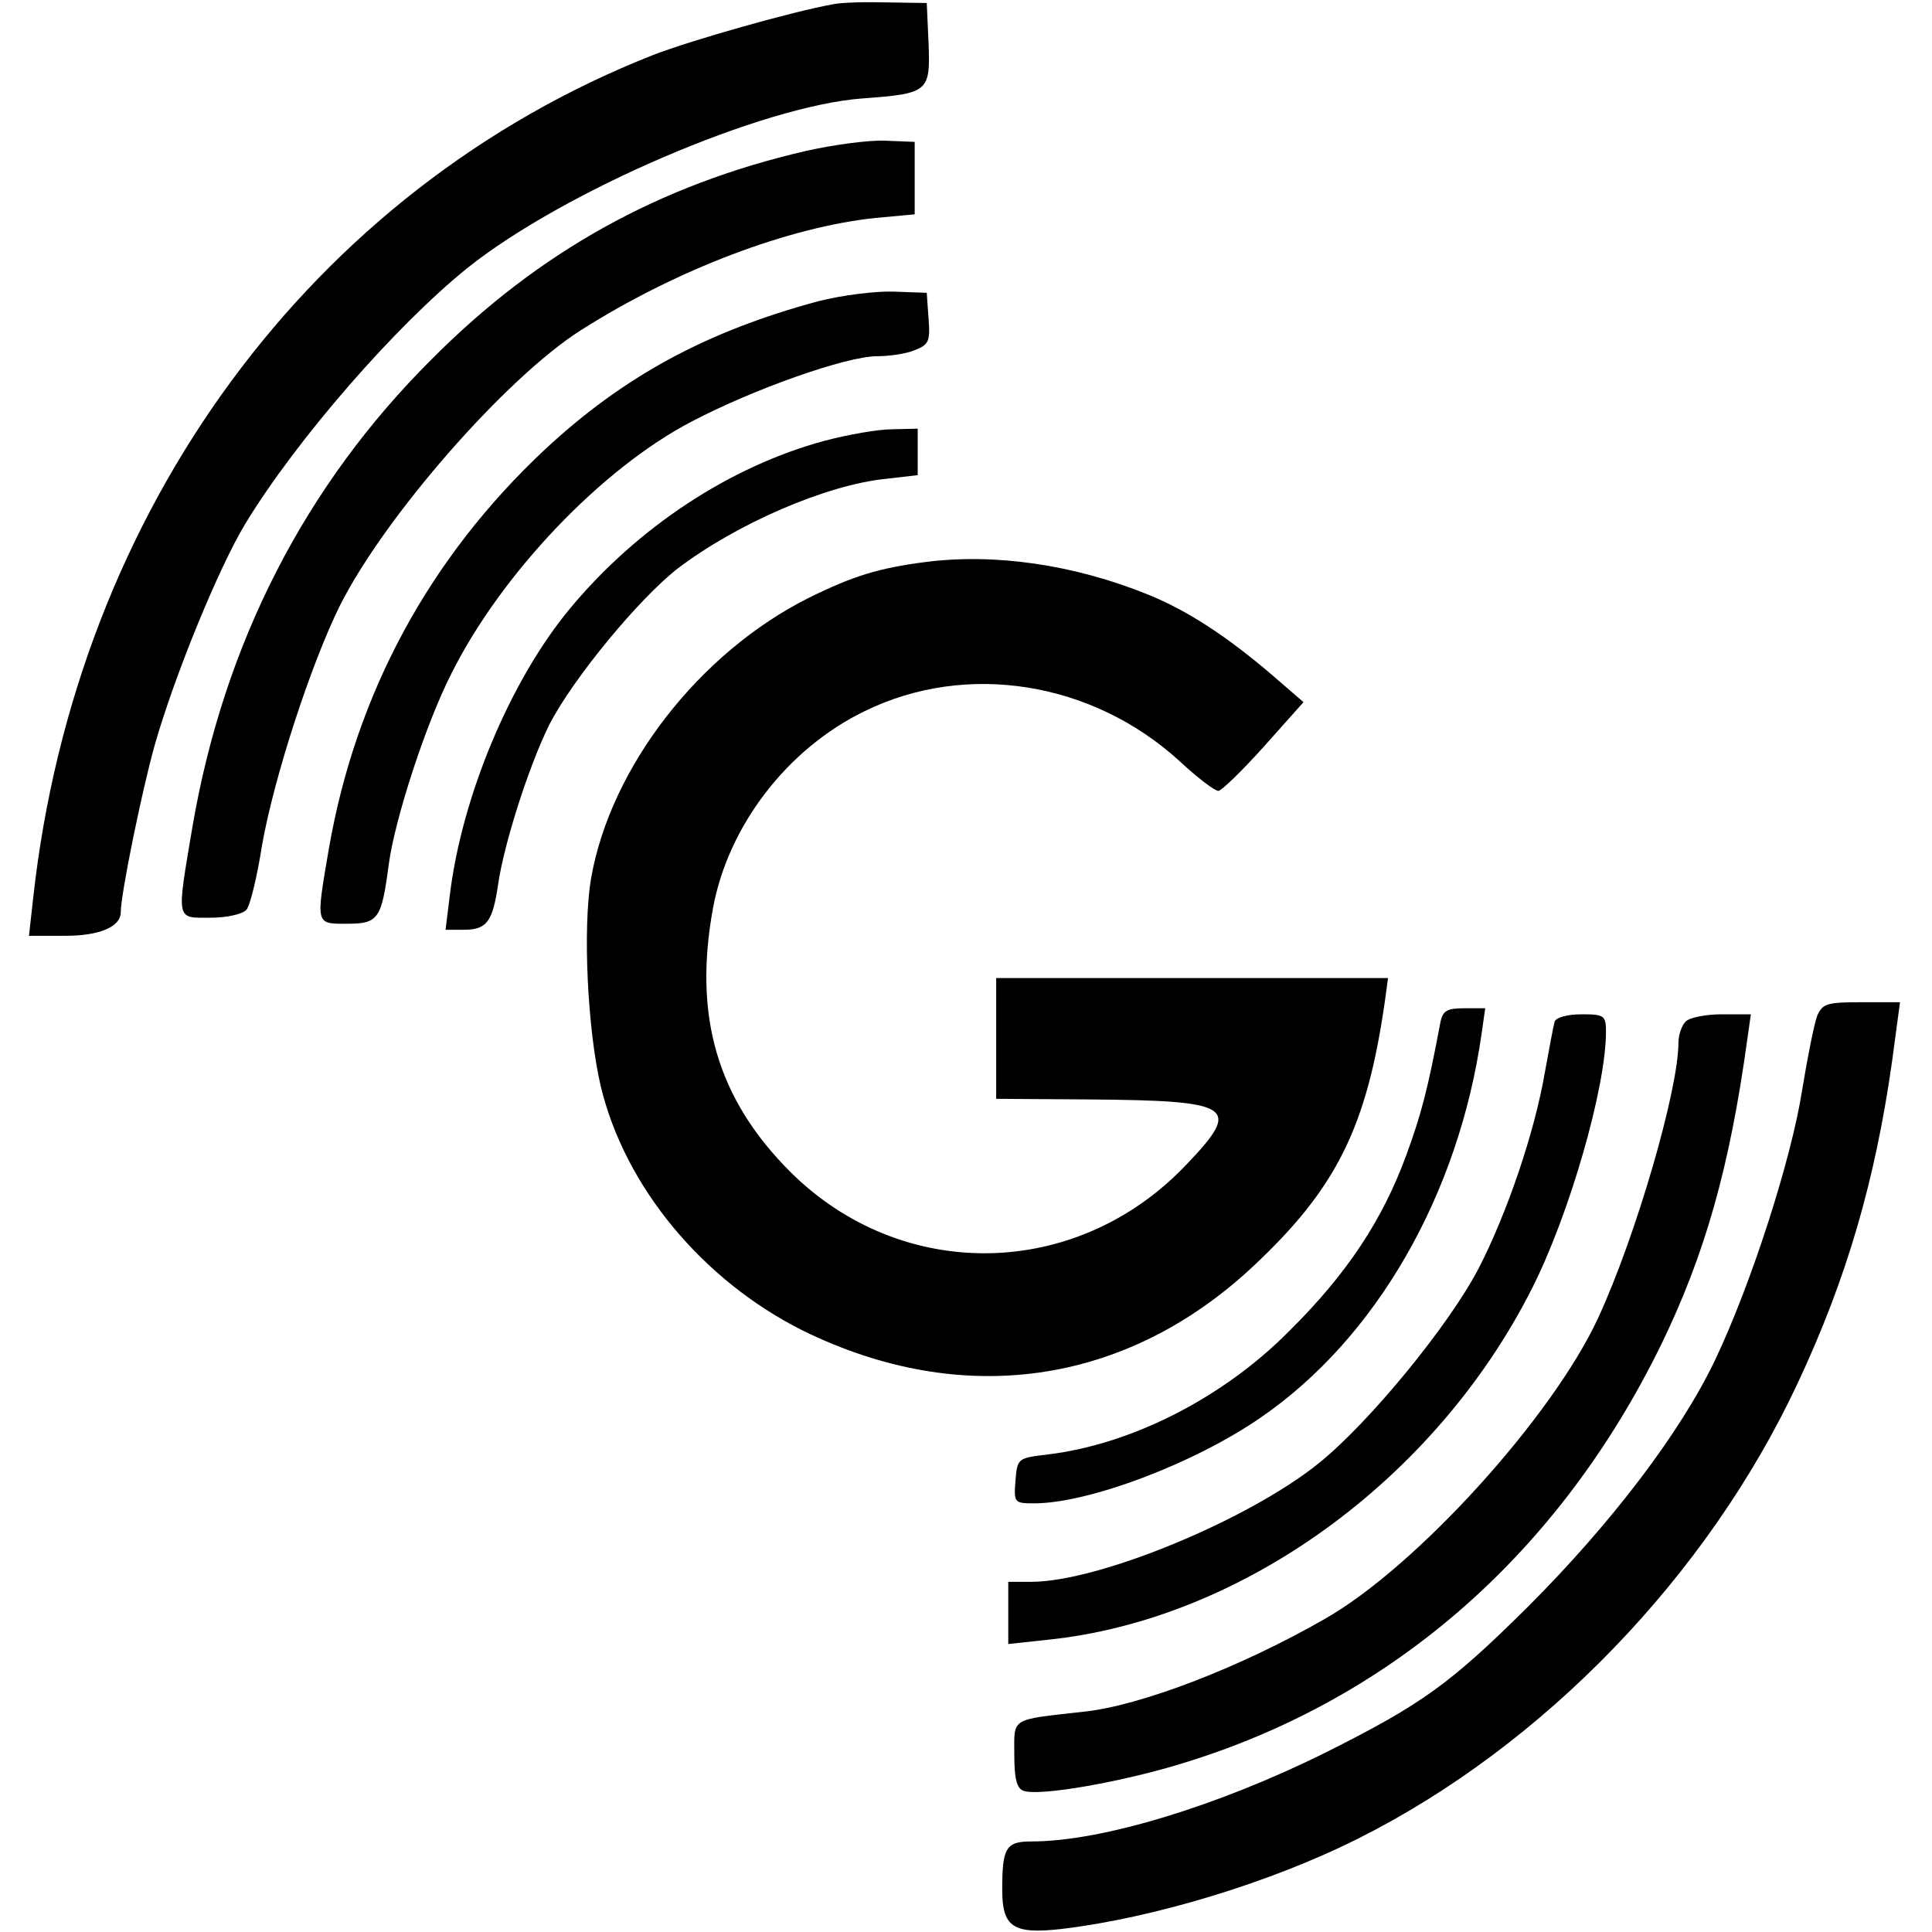
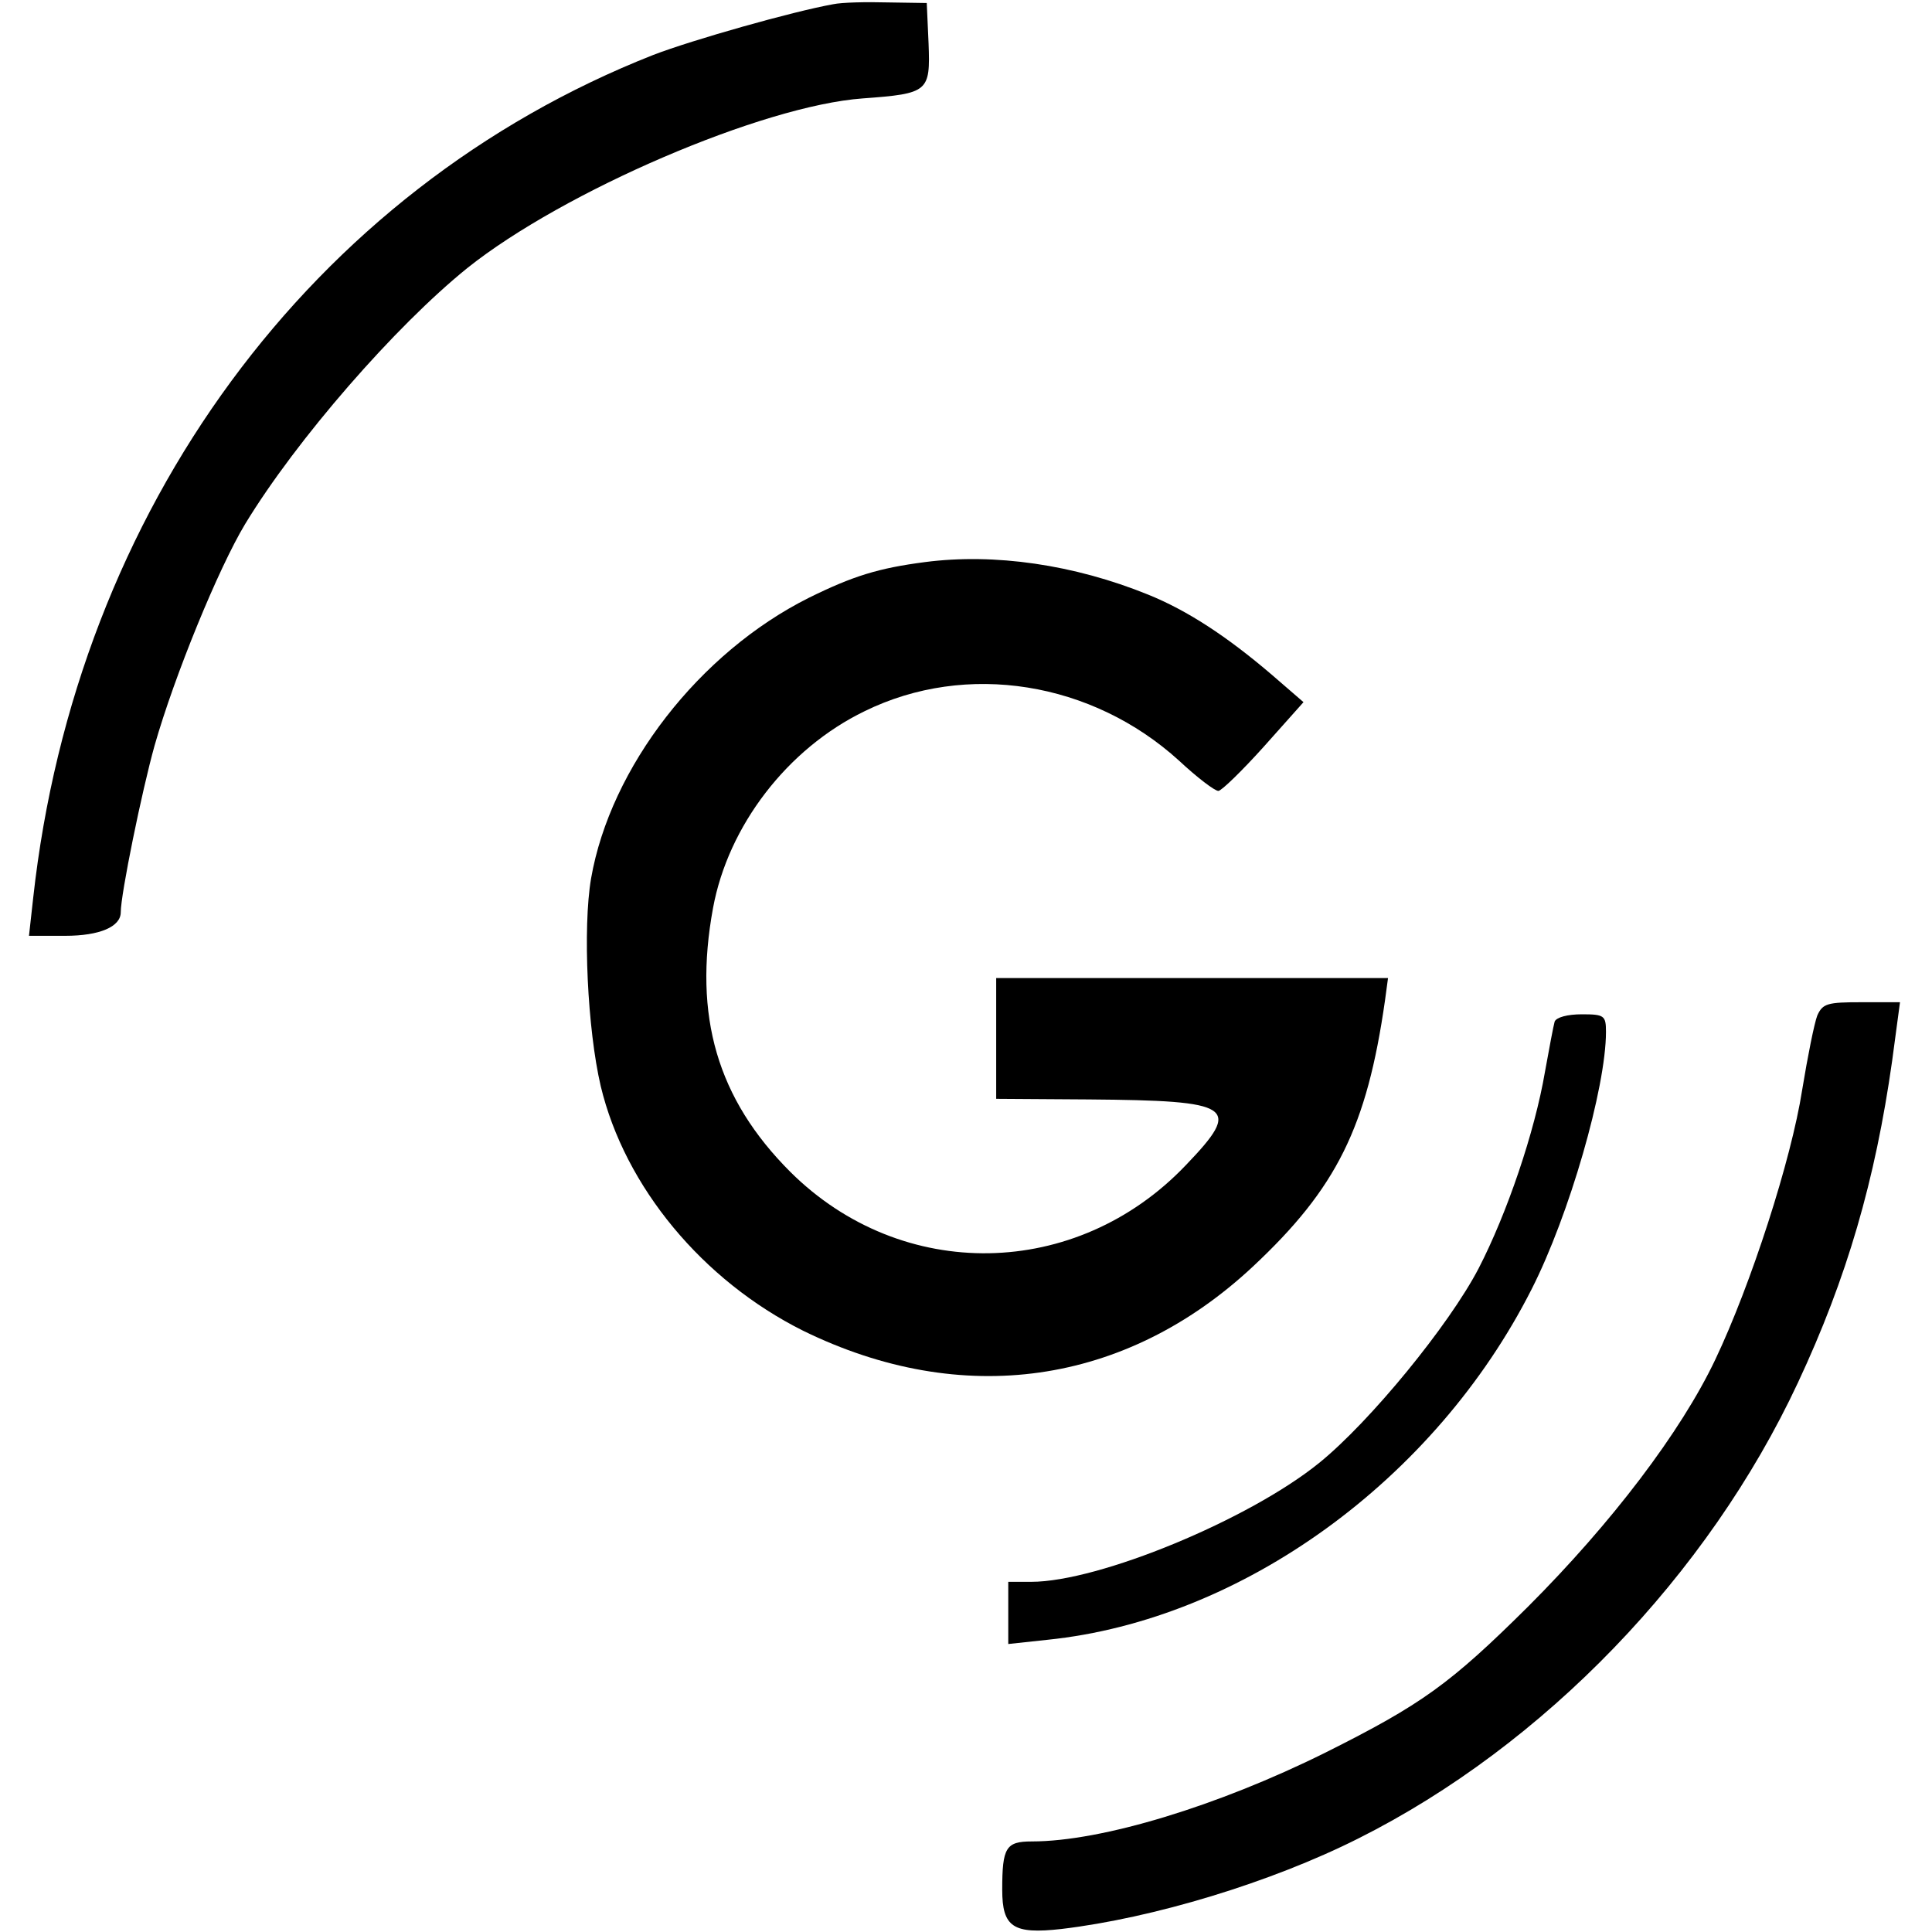
<svg xmlns="http://www.w3.org/2000/svg" version="1.0" width="320pt" height="320pt" viewBox="0 0 320 320" preserveAspectRatio="xMidYMid meet">
  <g transform="translate(0,320) scale(0.1,-0.1)" fill="#000000" stroke="none">
    <path d="M1380 3193 c-67 -12 -233 -59 -298 -84 -566 -223 -956 -753 -1027 -1396 l-7 -63 60 0 c57 0 92 15 92 39 0 30 35 201 56 276 33 116 106 294 150 367 85 140 249 328 368 424 159 127 489 269 655 281 109 8 112 11 109 91 l-3 67 -65 1 c-36 1 -76 0 -90 -3z" />
-     <path d="M1335 2950 c-243 -56 -443 -167 -620 -345 -210 -209 -344 -471 -396 -773 -27 -160 -28 -152 30 -152 27 0 53 6 59 13 6 6 18 55 26 107 20 113 81 300 129 397 75 149 276 378 399 456 159 101 345 171 488 186 l65 6 0 60 0 60 -50 2 c-27 1 -86 -7 -130 -17z" />
-     <path d="M1355 2701 c-185 -50 -322 -124 -453 -246 -190 -178 -312 -402 -357 -659 -22 -129 -23 -126 30 -126 52 0 57 8 69 99 10 74 61 232 104 316 82 164 248 339 398 417 103 54 256 108 307 108 20 0 48 4 62 10 23 9 26 14 23 52 l-3 43 -55 2 c-30 1 -86 -6 -125 -16z" />
-     <path d="M1366 2470 c-156 -42 -310 -143 -422 -278 -98 -118 -179 -310 -199 -475 l-7 -57 30 0 c38 0 48 13 57 75 10 69 52 199 85 265 39 76 148 208 212 258 97 74 246 139 346 149 l52 6 0 38 0 39 -42 -1 c-24 0 -74 -9 -112 -19z" />
    <path d="M1532 2269 c-77 -10 -119 -23 -192 -59 -182 -91 -329 -281 -361 -465 -14 -82 -6 -250 16 -344 40 -167 169 -322 335 -405 263 -129 534 -91 745 106 139 130 189 231 219 441 l5 37 -325 0 -324 0 0 -100 0 -100 153 -1 c241 -2 255 -11 161 -109 -181 -190 -470 -195 -655 -11 -121 121 -161 258 -128 437 25 136 123 264 251 326 169 83 377 49 521 -82 30 -28 59 -50 65 -50 5 0 39 33 75 73 l66 74 -52 45 c-76 65 -141 107 -205 133 -123 50 -255 69 -370 54z" />
    <path d="M3010 1518 c-5 -13 -16 -68 -25 -123 -18 -116 -85 -323 -144 -447 -57 -120 -172 -271 -310 -409 -129 -128 -176 -162 -336 -242 -177 -88 -370 -147 -486 -147 -43 0 -49 -10 -49 -80 0 -62 18 -74 98 -65 152 18 347 77 492 150 307 154 579 436 728 755 81 173 128 335 156 533 l13 97 -64 0 c-56 0 -64 -2 -73 -22z" />
-     <path d="M2386 1508 c-21 -112 -32 -154 -57 -222 -39 -106 -97 -195 -194 -291 -109 -110 -260 -187 -399 -204 -50 -6 -51 -6 -54 -43 -3 -37 -2 -38 31 -38 90 0 265 66 375 142 191 131 328 369 366 636 l6 42 -35 0 c-28 0 -35 -4 -39 -22z" />
    <path d="M2575 1508 c-2 -7 -9 -44 -16 -83 -17 -100 -63 -235 -110 -326 -49 -94 -180 -254 -264 -322 -116 -94 -365 -197 -477 -197 l-38 0 0 -51 0 -52 65 7 c322 33 642 265 802 581 62 122 123 333 123 426 0 27 -3 29 -40 29 -24 0 -42 -5 -45 -12z" />
-     <path d="M2792 1508 c-7 -7 -12 -23 -12 -35 0 -79 -71 -322 -133 -456 -76 -164 -301 -412 -452 -498 -139 -80 -305 -144 -399 -154 -124 -14 -116 -9 -116 -71 0 -40 4 -56 15 -60 25 -10 168 15 272 48 343 107 616 347 784 690 73 150 114 295 143 506 l6 42 -48 0 c-26 0 -53 -5 -60 -12z" />
  </g>
</svg>